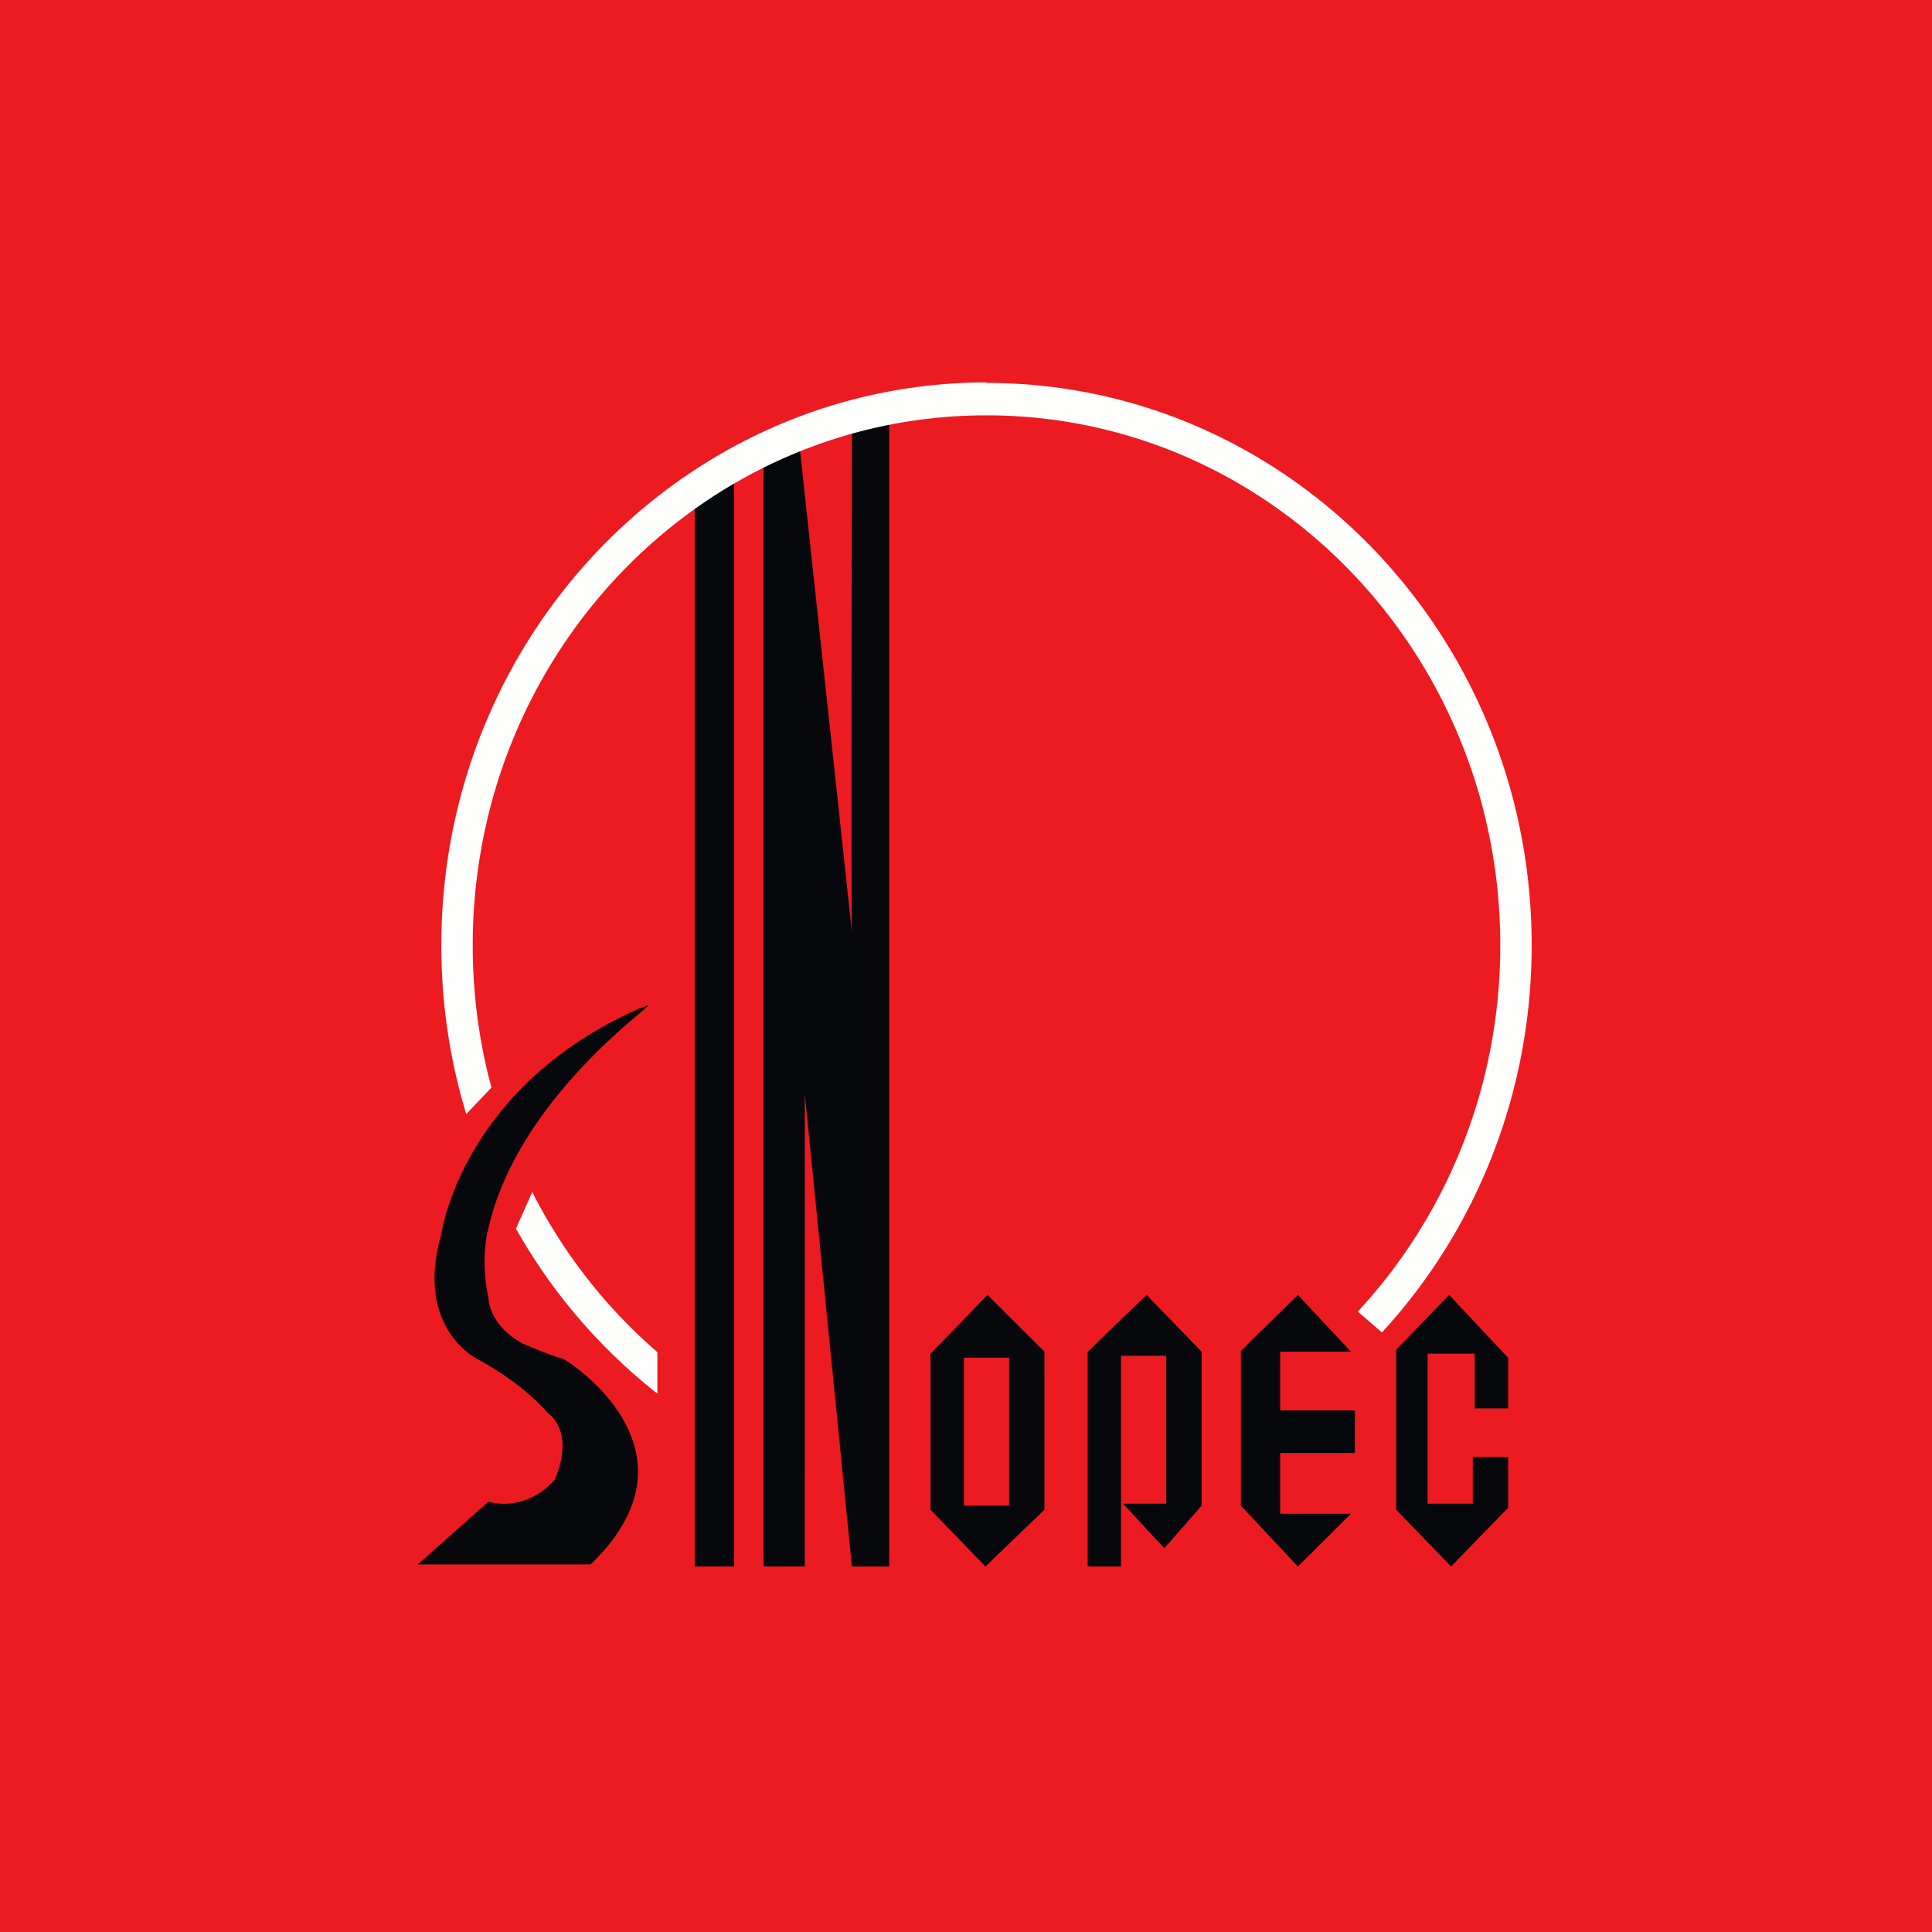
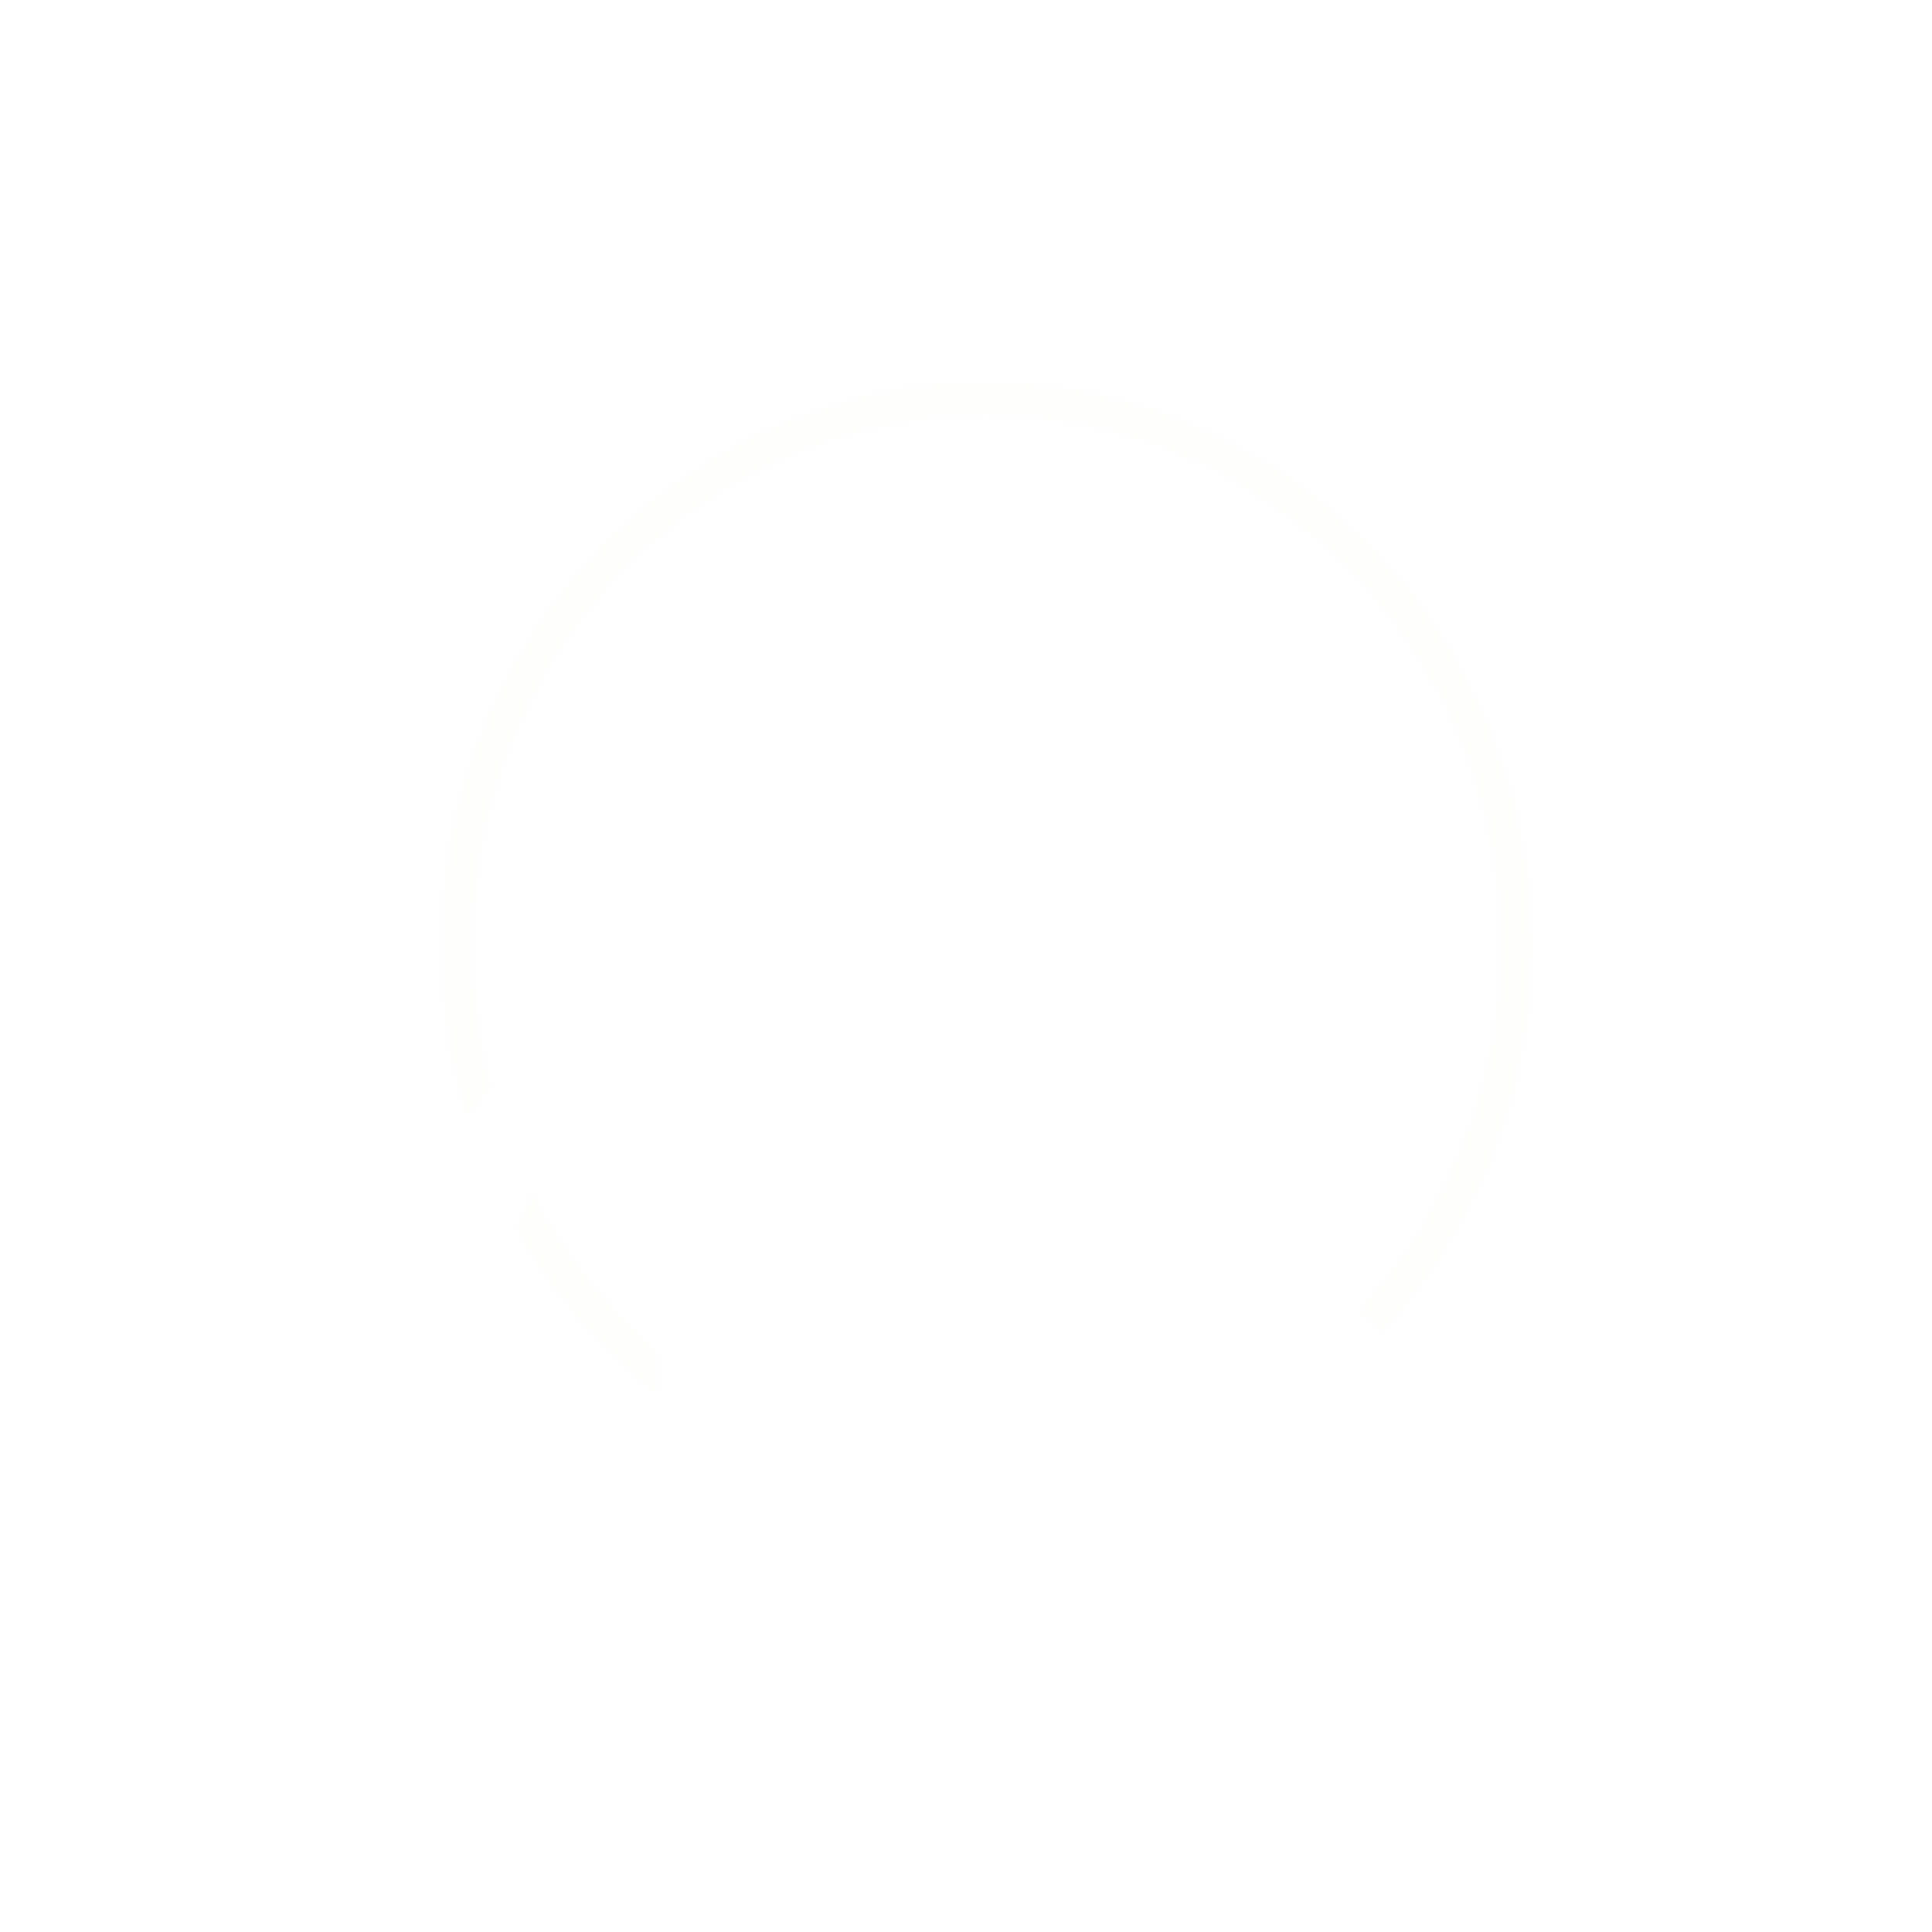
<svg xmlns="http://www.w3.org/2000/svg" viewBox="0 0 55.5 55.5">
-   <path d="M 0,0 H 55.5 V 55.5 H 0 Z" fill="rgb(236, 27, 34)" />
-   <path d="M 35.637,38.814 L 37.284,37.199 L 38.808,38.829 H 36.776 V 40.517 H 38.921 V 41.74 H 36.776 V 43.486 H 38.808 L 37.284,45 L 35.647,43.254 V 38.829 Z M 31.245,38.829 L 32.938,37.199 L 34.518,38.829 V 43.254 L 33.446,44.476 L 32.261,43.196 H 33.503 V 38.946 H 32.204 V 45 H 31.245 V 38.829 Z M 26.73,38.887 L 28.367,37.199 L 30.003,38.829 V 43.369 L 28.31,45 L 26.73,43.37 V 38.887 Z M 16.34,39.133 C 16.973,39.567 20.074,41.946 16.966,44.942 H 12 L 14.032,43.137 S 15.02,43.487 15.922,42.526 C 15.922,42.526 16.572,41.245 15.725,40.576 C 15.725,40.576 15.047,39.76 13.749,39.062 C 13.749,39.062 11.887,38.189 12.677,35.452 C 12.677,35.452 13.242,31.26 18.321,28.99 L 18.619,28.879 C 18.772,28.873 14.879,31.551 14.032,35.277 C 14.032,35.277 13.778,36.122 14.032,37.286 C 14.032,37.286 14.032,38.072 15.02,38.596 C 15.02,38.596 15.894,38.974 16.177,39.033 L 16.34,39.133 Z M 19.957,45 H 21.087 V 13.329 L 19.957,14.376 V 45 Z M 21.933,13.267 V 45 H 23.118 L 23.12,31.959 V 31.435 L 24.473,45 H 25.545 V 11.99 H 24.473 S 24.444,26.777 24.473,26.777 L 22.949,12.63 L 21.933,13.267 Z M 27.689,39.003 H 28.987 V 43.253 H 27.69 V 39.003 Z M 40.106,38.77 L 41.629,37.199 L 43.323,39.003 V 40.459 H 42.363 V 38.887 H 41.01 V 43.195 H 42.308 V 41.856 H 43.324 V 43.312 L 41.686,45 L 40.106,43.37 V 38.77 Z" fill="rgb(7, 8, 11)" fill-rule="evenodd" />
  <path d="M 28.328,10.985 C 19.688,11 12.678,18.233 12.678,27.156 C 12.678,28.846 12.928,30.473 13.394,32.004 L 14.117,31.241 C 13.767,29.941 13.58,28.571 13.58,27.156 C 13.58,18.748 20.187,11.931 28.338,11.931 C 36.489,11.931 43.098,18.748 43.098,27.156 C 43.098,31.238 41.539,34.944 39.005,37.678 L 39.699,38.276 C 42.364,35.379 44,31.465 44,27.156 C 44,18.234 36.988,11 28.338,11 Z M 15.29,34.244 L 14.822,35.294 A 16.008,16.008 0 0,0 18.885,40.035 V 38.844 A 15.129,15.129 0 0,1 15.29,34.244 Z" fill="rgb(254, 254, 253)" />
</svg>